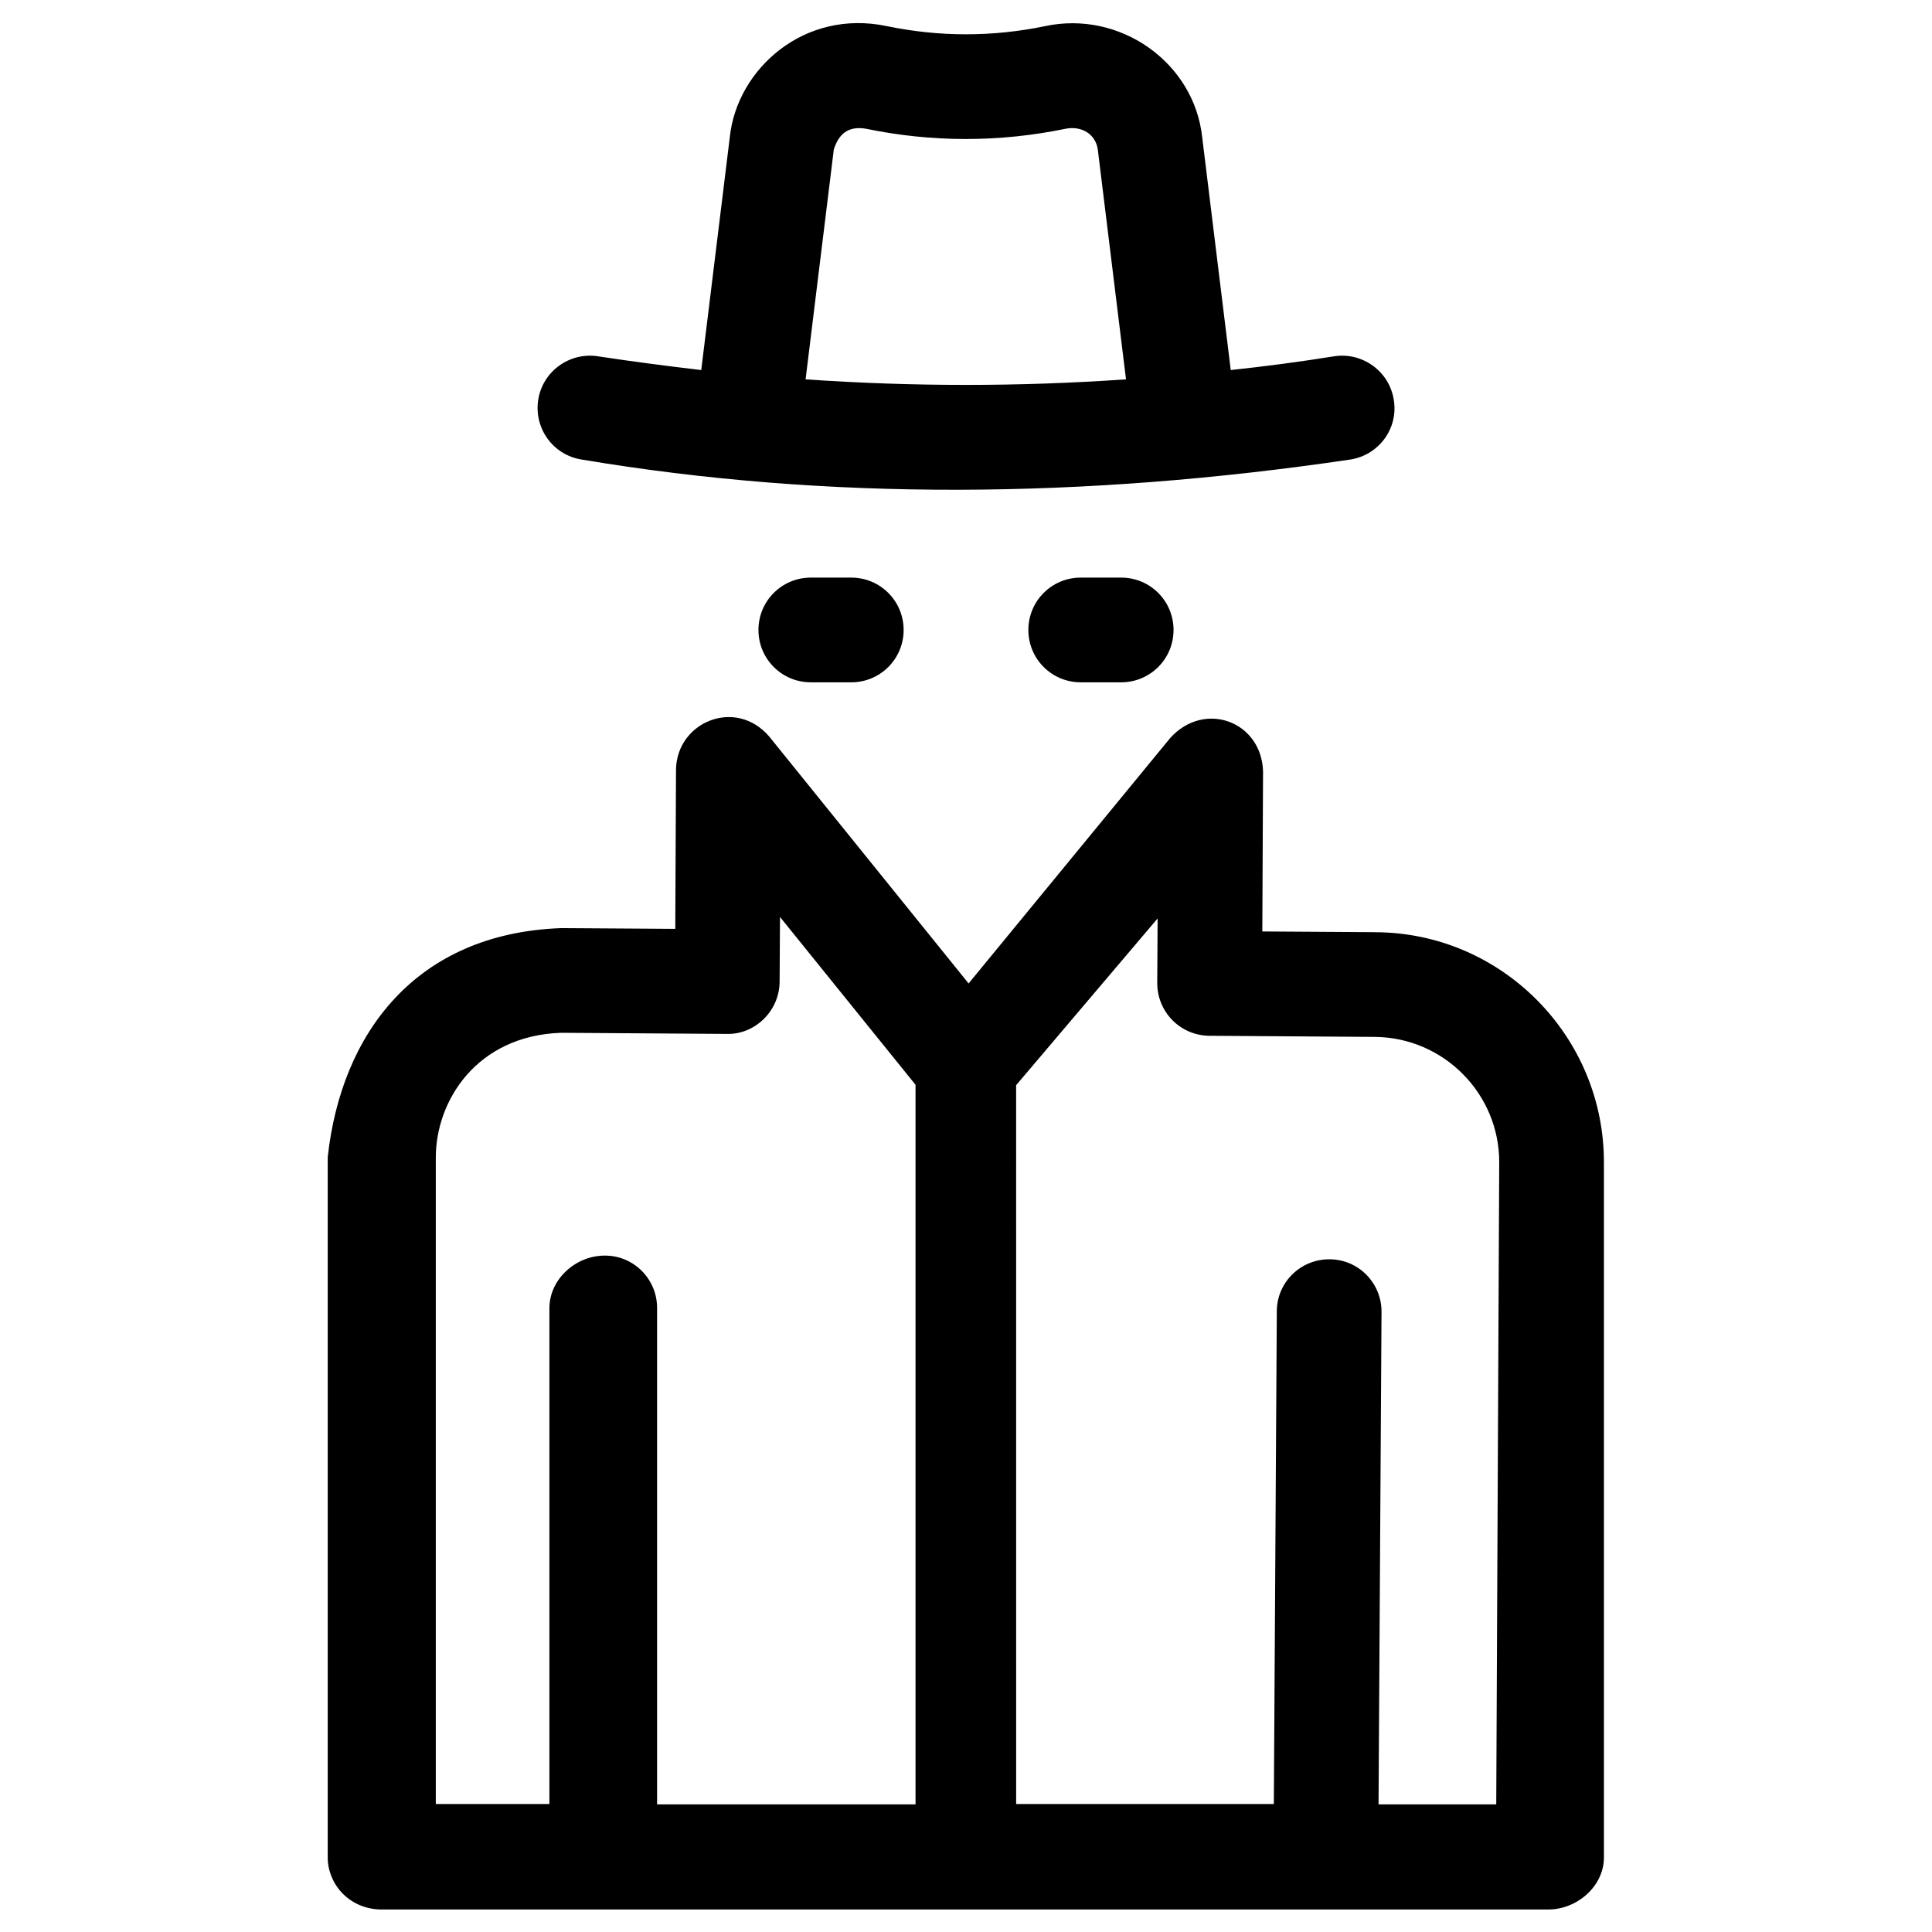
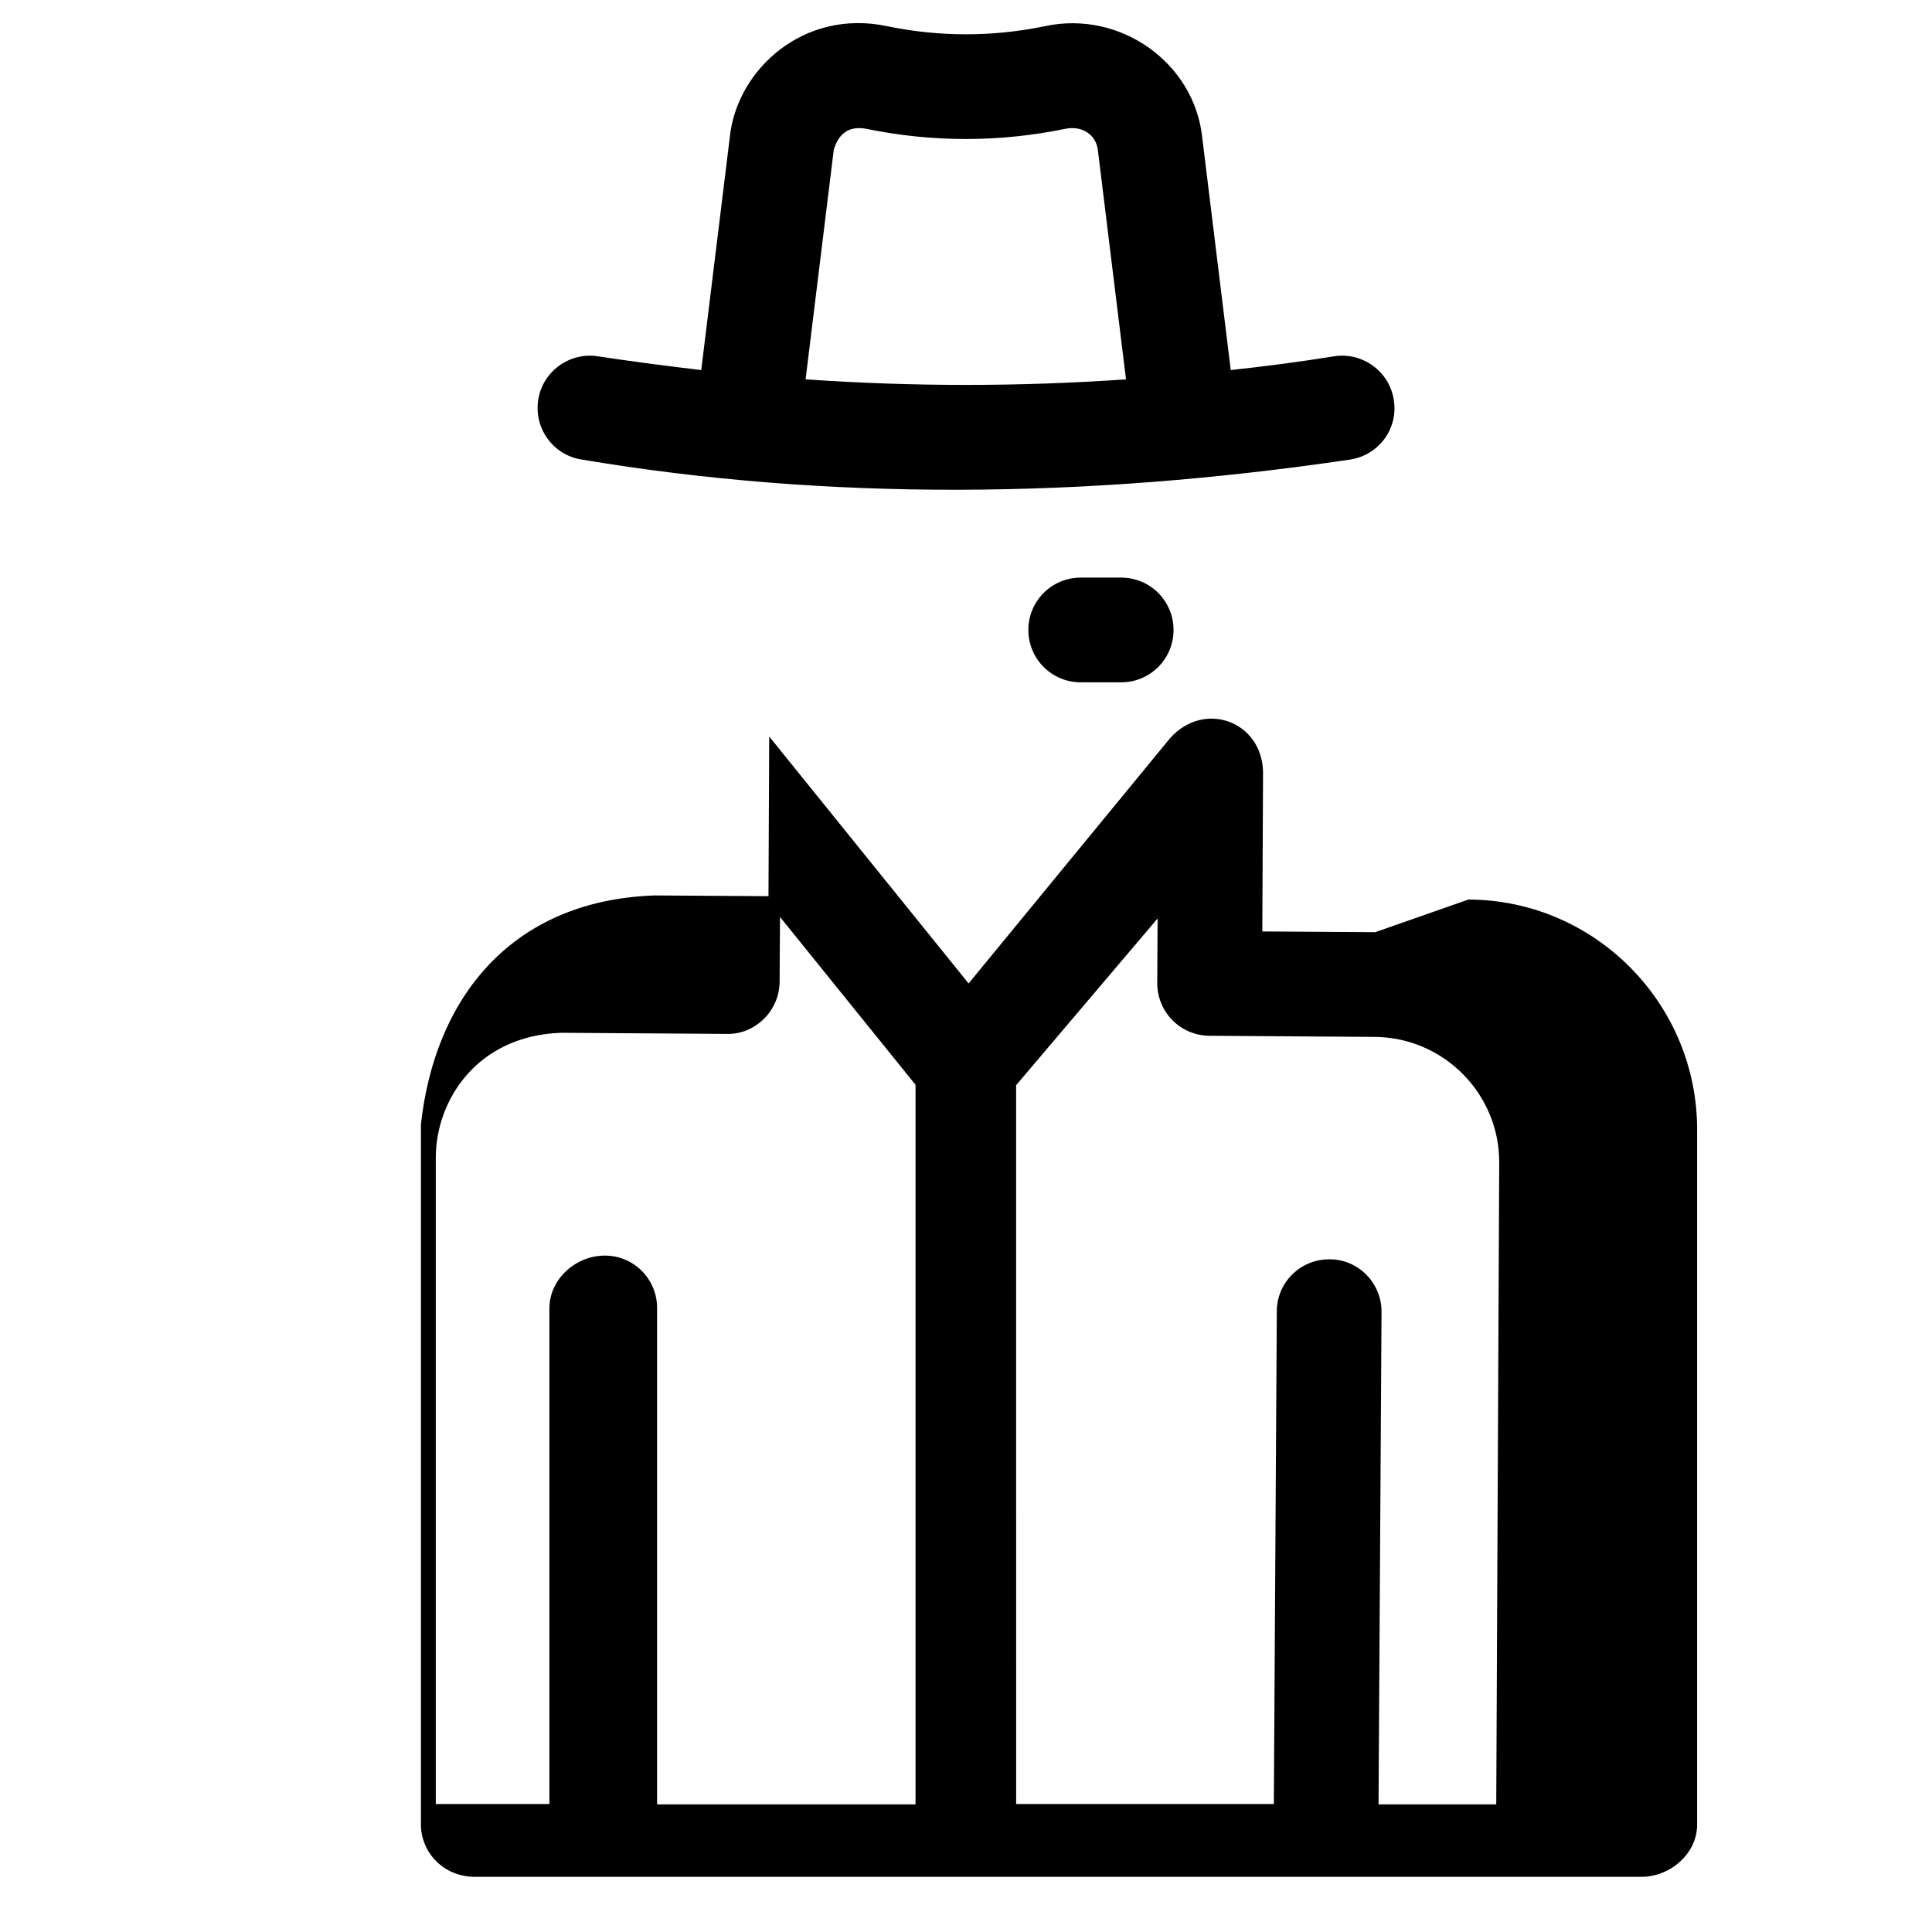
<svg xmlns="http://www.w3.org/2000/svg" fill="#000000" width="800px" height="800px" version="1.1" viewBox="144 144 512 512">
  <g>
-     <path d="m508.44 391.04-29.914-0.195 0.195-42.41c-0.395-13.285-15.547-18.895-24.602-8.855l-53.43 65.043-52.84-65.438c-8.855-10.332-24.402-3.938-24.699 8.66l-0.195 42.312-29.914-0.195h-0.297c-38.672 1.379-58.352 28.043-61.895 60.715v185.39c-0.098 6.887 5.312 13.676 13.875 13.973h309.57c7.676 0 14.762-6.199 14.762-13.777v-183.91c0.195-33.652-27.062-61.207-60.613-61.305zm-121.72 231.14h-68.586v-131.46-0.098c0-7.676-6.199-13.875-13.777-13.875h-0.098c-7.676 0-14.562 6.199-14.66 13.777v131.56h-30.109v-171.32c0-15.055 10.824-32.273 33.16-33.062h0.195l43.789 0.297c7.281 0.195 13.875-5.902 13.973-13.777l0.098-17.219 35.918 44.477v190.7zm153.8 0h-31.191l0.789-130.48v-0.098c0-7.676-6.199-13.875-13.777-13.875h-0.098c-7.676 0-13.875 6.199-13.875 13.777l-0.789 130.58h-68.289l-0.004-190.5 37.492-44.184-0.098 17.121c0 7.676 6.102 13.875 13.777 13.973l43.789 0.297c18.301 0.098 33.16 15.055 33.062 33.359z" />
+     <path d="m508.44 391.04-29.914-0.195 0.195-42.41c-0.395-13.285-15.547-18.895-24.602-8.855l-53.43 65.043-52.84-65.438l-0.195 42.312-29.914-0.195h-0.297c-38.672 1.379-58.352 28.043-61.895 60.715v185.39c-0.098 6.887 5.312 13.676 13.875 13.973h309.57c7.676 0 14.762-6.199 14.762-13.777v-183.91c0.195-33.652-27.062-61.207-60.613-61.305zm-121.72 231.14h-68.586v-131.46-0.098c0-7.676-6.199-13.875-13.777-13.875h-0.098c-7.676 0-14.562 6.199-14.66 13.777v131.56h-30.109v-171.32c0-15.055 10.824-32.273 33.16-33.062h0.195l43.789 0.297c7.281 0.195 13.875-5.902 13.973-13.777l0.098-17.219 35.918 44.477v190.7zm153.8 0h-31.191l0.789-130.48v-0.098c0-7.676-6.199-13.875-13.777-13.875h-0.098c-7.676 0-13.875 6.199-13.875 13.777l-0.789 130.58h-68.289l-0.004-190.5 37.492-44.184-0.098 17.121c0 7.676 6.102 13.875 13.777 13.973l43.789 0.297c18.301 0.098 33.16 15.055 33.062 33.359z" />
    <path d="m513.36 249.94c-1.18-7.578-8.363-12.695-15.844-11.512-9.152 1.477-18.203 2.656-27.355 3.641l-7.578-61.797c-2.164-19.68-21.746-33.652-41.723-29.324-13.875 2.856-27.848 2.856-41.723 0-22.141-4.723-39.852 11.512-41.723 29.324l-7.578 61.797c-9.152-1.082-18.301-2.262-27.355-3.641-7.477-1.18-14.66 3.938-15.844 11.512-1.18 7.578 3.938 14.66 11.512 15.844 65.043 10.922 133.14 10.43 203.69 0 7.586-1.18 12.805-8.266 11.523-15.844zm-155.87-5.41 7.477-60.91c1.277-4.035 3.738-6.297 8.461-5.512 17.613 3.641 35.426 3.641 53.039 0 4.133-0.789 7.871 1.379 8.461 5.512l7.477 60.91c-28.234 1.965-56.574 1.965-84.914 0z" />
-     <path d="m358.87 297.07c-7.676 0-13.875 6.199-13.875 13.875 0 7.676 6.199 13.875 13.875 13.875h10.727c7.676 0 13.875-6.199 13.875-13.875 0-7.676-6.199-13.875-13.875-13.875z" />
    <path d="m430.4 297.07c-7.676 0-13.875 6.199-13.875 13.875 0 7.676 6.199 13.875 13.875 13.875h10.727c7.676 0 13.875-6.199 13.875-13.875 0-7.676-6.199-13.875-13.875-13.875z" />
  </g>
</svg>